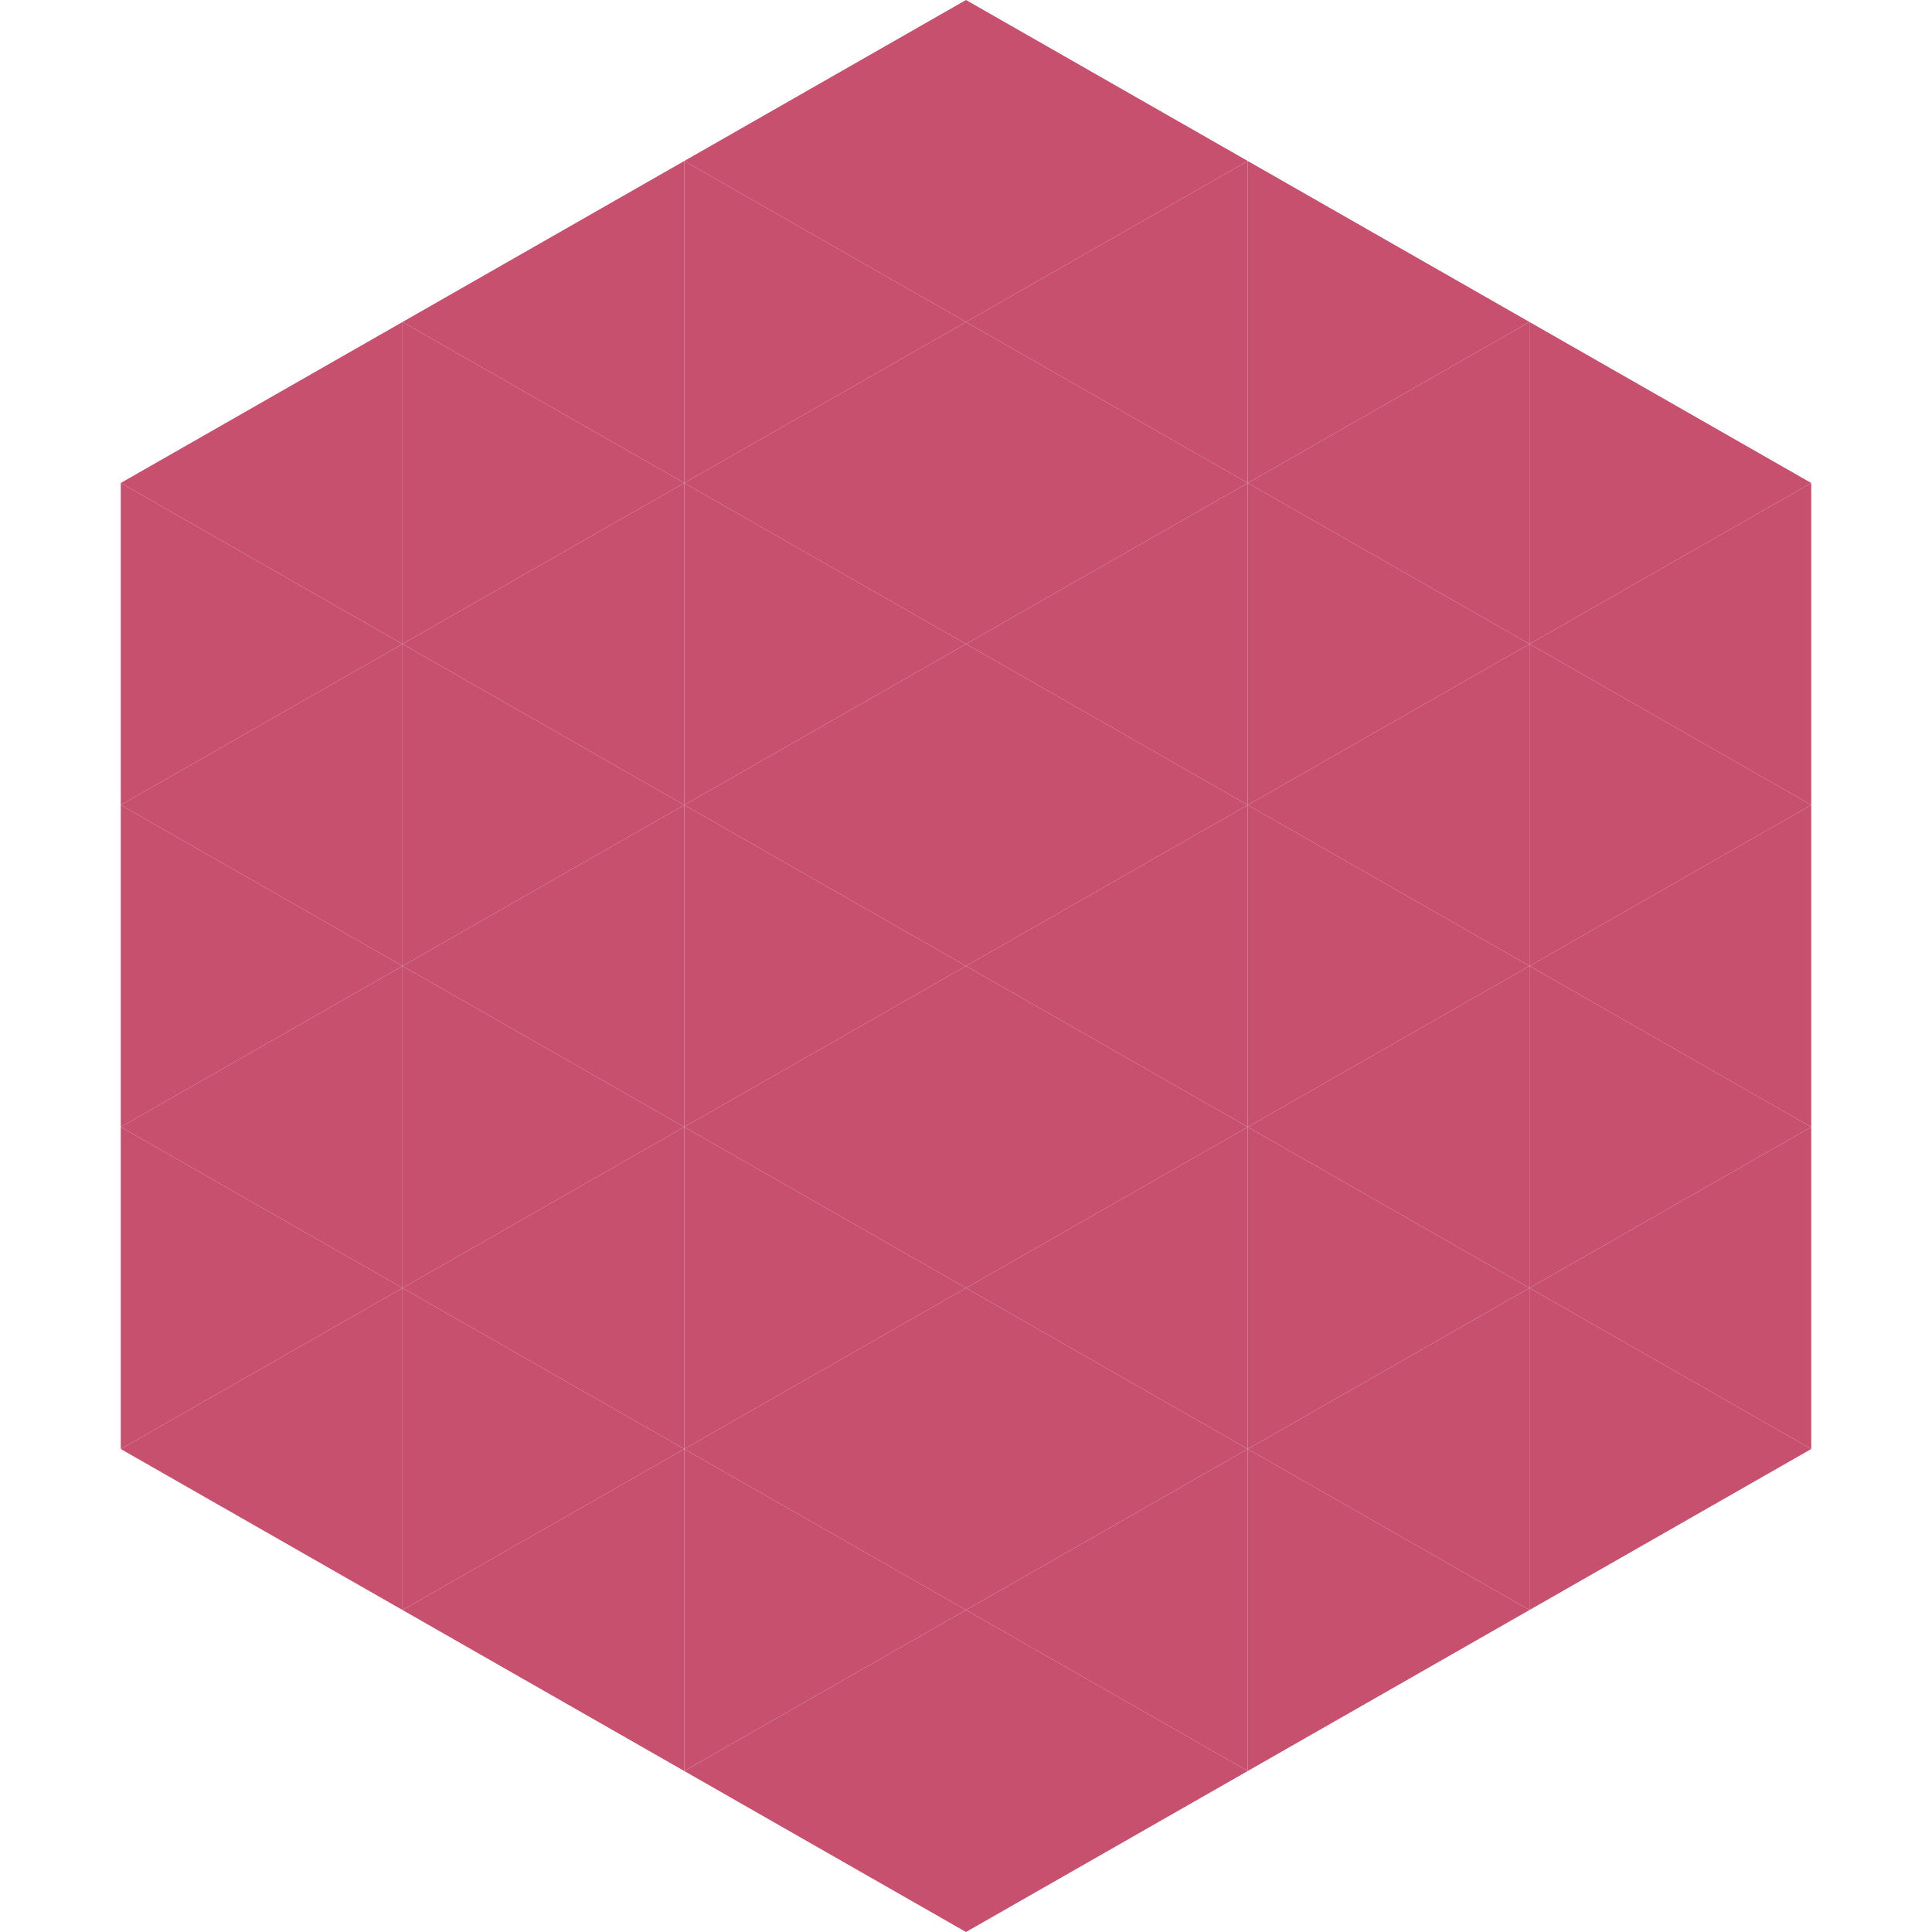
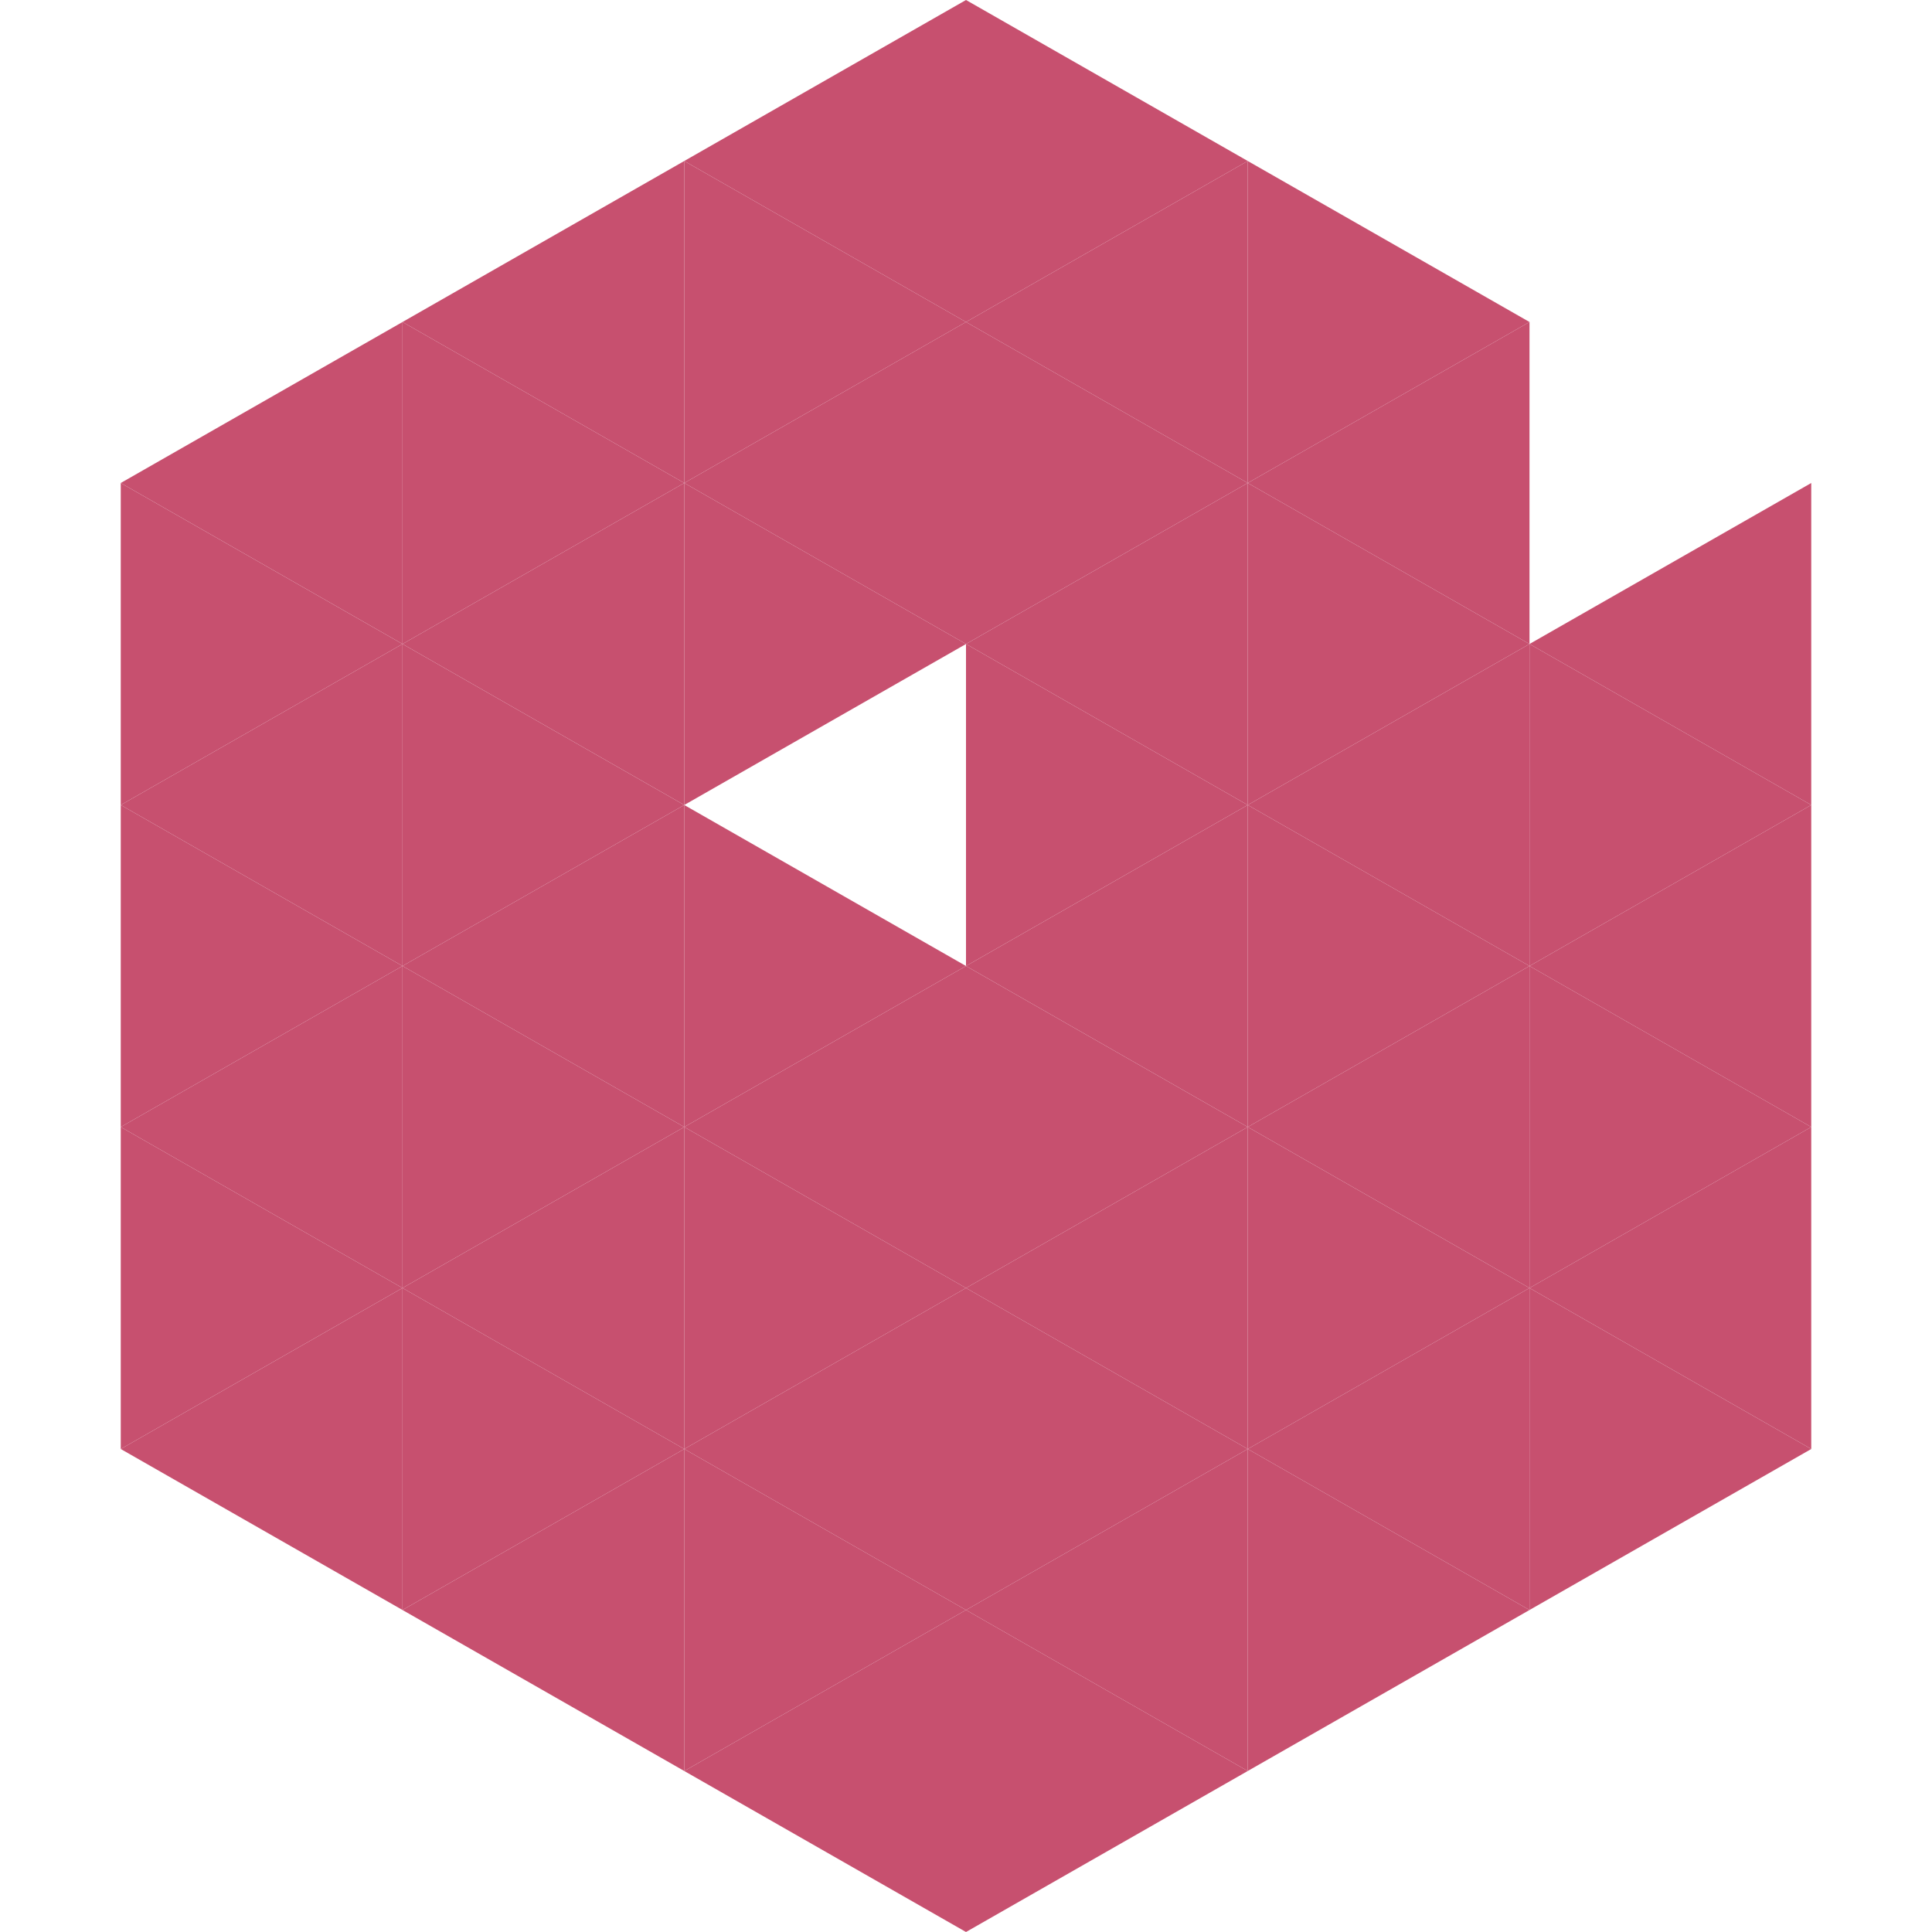
<svg xmlns="http://www.w3.org/2000/svg" width="240" height="240">
  <polygon points="50,40 15,60 50,80" style="fill:rgb(199,80,111)" />
-   <polygon points="190,40 225,60 190,80" style="fill:rgb(199,80,111)" />
  <polygon points="15,60 50,80 15,100" style="fill:rgb(199,80,111)" />
  <polygon points="225,60 190,80 225,100" style="fill:rgb(199,80,111)" />
  <polygon points="50,80 15,100 50,120" style="fill:rgb(199,80,111)" />
  <polygon points="190,80 225,100 190,120" style="fill:rgb(199,80,111)" />
  <polygon points="15,100 50,120 15,140" style="fill:rgb(199,80,111)" />
  <polygon points="225,100 190,120 225,140" style="fill:rgb(199,80,111)" />
  <polygon points="50,120 15,140 50,160" style="fill:rgb(199,80,111)" />
  <polygon points="190,120 225,140 190,160" style="fill:rgb(199,80,111)" />
  <polygon points="15,140 50,160 15,180" style="fill:rgb(199,80,111)" />
  <polygon points="225,140 190,160 225,180" style="fill:rgb(199,80,111)" />
  <polygon points="50,160 15,180 50,200" style="fill:rgb(199,80,111)" />
  <polygon points="190,160 225,180 190,200" style="fill:rgb(199,80,111)" />
  <polygon points="15,180 50,200 15,220" style="fill:rgb(255,255,255); fill-opacity:0" />
  <polygon points="225,180 190,200 225,220" style="fill:rgb(255,255,255); fill-opacity:0" />
  <polygon points="50,0 85,20 50,40" style="fill:rgb(255,255,255); fill-opacity:0" />
  <polygon points="190,0 155,20 190,40" style="fill:rgb(255,255,255); fill-opacity:0" />
  <polygon points="85,20 50,40 85,60" style="fill:rgb(199,80,111)" />
  <polygon points="155,20 190,40 155,60" style="fill:rgb(199,80,111)" />
  <polygon points="50,40 85,60 50,80" style="fill:rgb(199,80,111)" />
  <polygon points="190,40 155,60 190,80" style="fill:rgb(199,80,111)" />
  <polygon points="85,60 50,80 85,100" style="fill:rgb(199,80,111)" />
  <polygon points="155,60 190,80 155,100" style="fill:rgb(199,80,111)" />
  <polygon points="50,80 85,100 50,120" style="fill:rgb(199,80,111)" />
  <polygon points="190,80 155,100 190,120" style="fill:rgb(199,80,111)" />
  <polygon points="85,100 50,120 85,140" style="fill:rgb(199,80,111)" />
  <polygon points="155,100 190,120 155,140" style="fill:rgb(199,80,111)" />
  <polygon points="50,120 85,140 50,160" style="fill:rgb(199,80,111)" />
  <polygon points="190,120 155,140 190,160" style="fill:rgb(199,80,111)" />
  <polygon points="85,140 50,160 85,180" style="fill:rgb(199,80,111)" />
  <polygon points="155,140 190,160 155,180" style="fill:rgb(199,80,111)" />
  <polygon points="50,160 85,180 50,200" style="fill:rgb(199,80,111)" />
  <polygon points="190,160 155,180 190,200" style="fill:rgb(199,80,111)" />
  <polygon points="85,180 50,200 85,220" style="fill:rgb(199,80,111)" />
  <polygon points="155,180 190,200 155,220" style="fill:rgb(199,80,111)" />
  <polygon points="120,0 85,20 120,40" style="fill:rgb(199,80,111)" />
  <polygon points="120,0 155,20 120,40" style="fill:rgb(199,80,111)" />
  <polygon points="85,20 120,40 85,60" style="fill:rgb(199,80,111)" />
  <polygon points="155,20 120,40 155,60" style="fill:rgb(199,80,111)" />
  <polygon points="120,40 85,60 120,80" style="fill:rgb(199,80,111)" />
  <polygon points="120,40 155,60 120,80" style="fill:rgb(199,80,111)" />
  <polygon points="85,60 120,80 85,100" style="fill:rgb(199,80,111)" />
  <polygon points="155,60 120,80 155,100" style="fill:rgb(199,80,111)" />
-   <polygon points="120,80 85,100 120,120" style="fill:rgb(199,80,111)" />
  <polygon points="120,80 155,100 120,120" style="fill:rgb(199,80,111)" />
  <polygon points="85,100 120,120 85,140" style="fill:rgb(199,80,111)" />
  <polygon points="155,100 120,120 155,140" style="fill:rgb(199,80,111)" />
  <polygon points="120,120 85,140 120,160" style="fill:rgb(199,80,111)" />
  <polygon points="120,120 155,140 120,160" style="fill:rgb(199,80,111)" />
  <polygon points="85,140 120,160 85,180" style="fill:rgb(199,80,111)" />
  <polygon points="155,140 120,160 155,180" style="fill:rgb(199,80,111)" />
  <polygon points="120,160 85,180 120,200" style="fill:rgb(199,80,111)" />
  <polygon points="120,160 155,180 120,200" style="fill:rgb(199,80,111)" />
  <polygon points="85,180 120,200 85,220" style="fill:rgb(199,80,111)" />
  <polygon points="155,180 120,200 155,220" style="fill:rgb(199,80,111)" />
  <polygon points="120,200 85,220 120,240" style="fill:rgb(199,80,111)" />
  <polygon points="120,200 155,220 120,240" style="fill:rgb(199,80,111)" />
  <polygon points="85,220 120,240 85,260" style="fill:rgb(255,255,255); fill-opacity:0" />
  <polygon points="155,220 120,240 155,260" style="fill:rgb(255,255,255); fill-opacity:0" />
</svg>